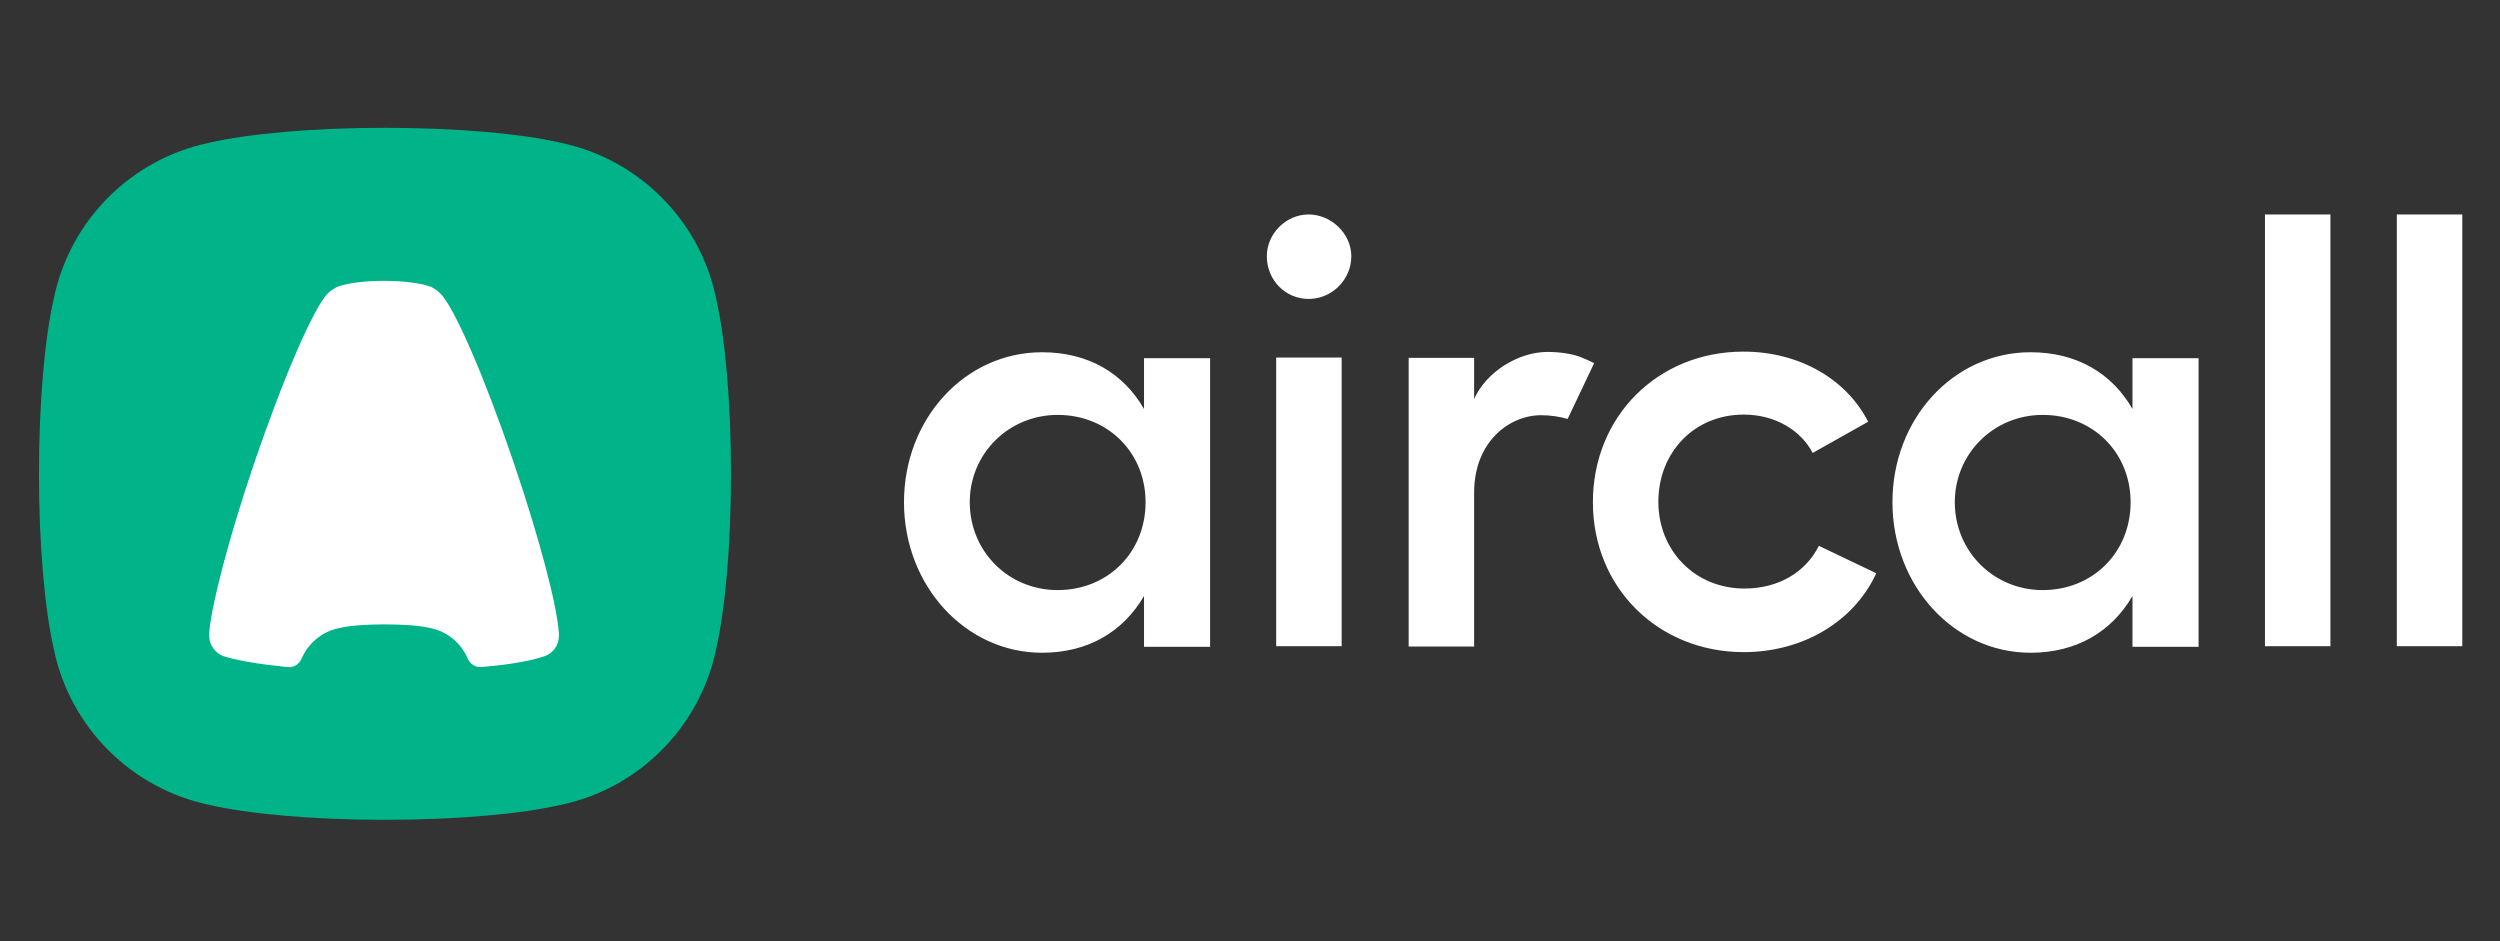
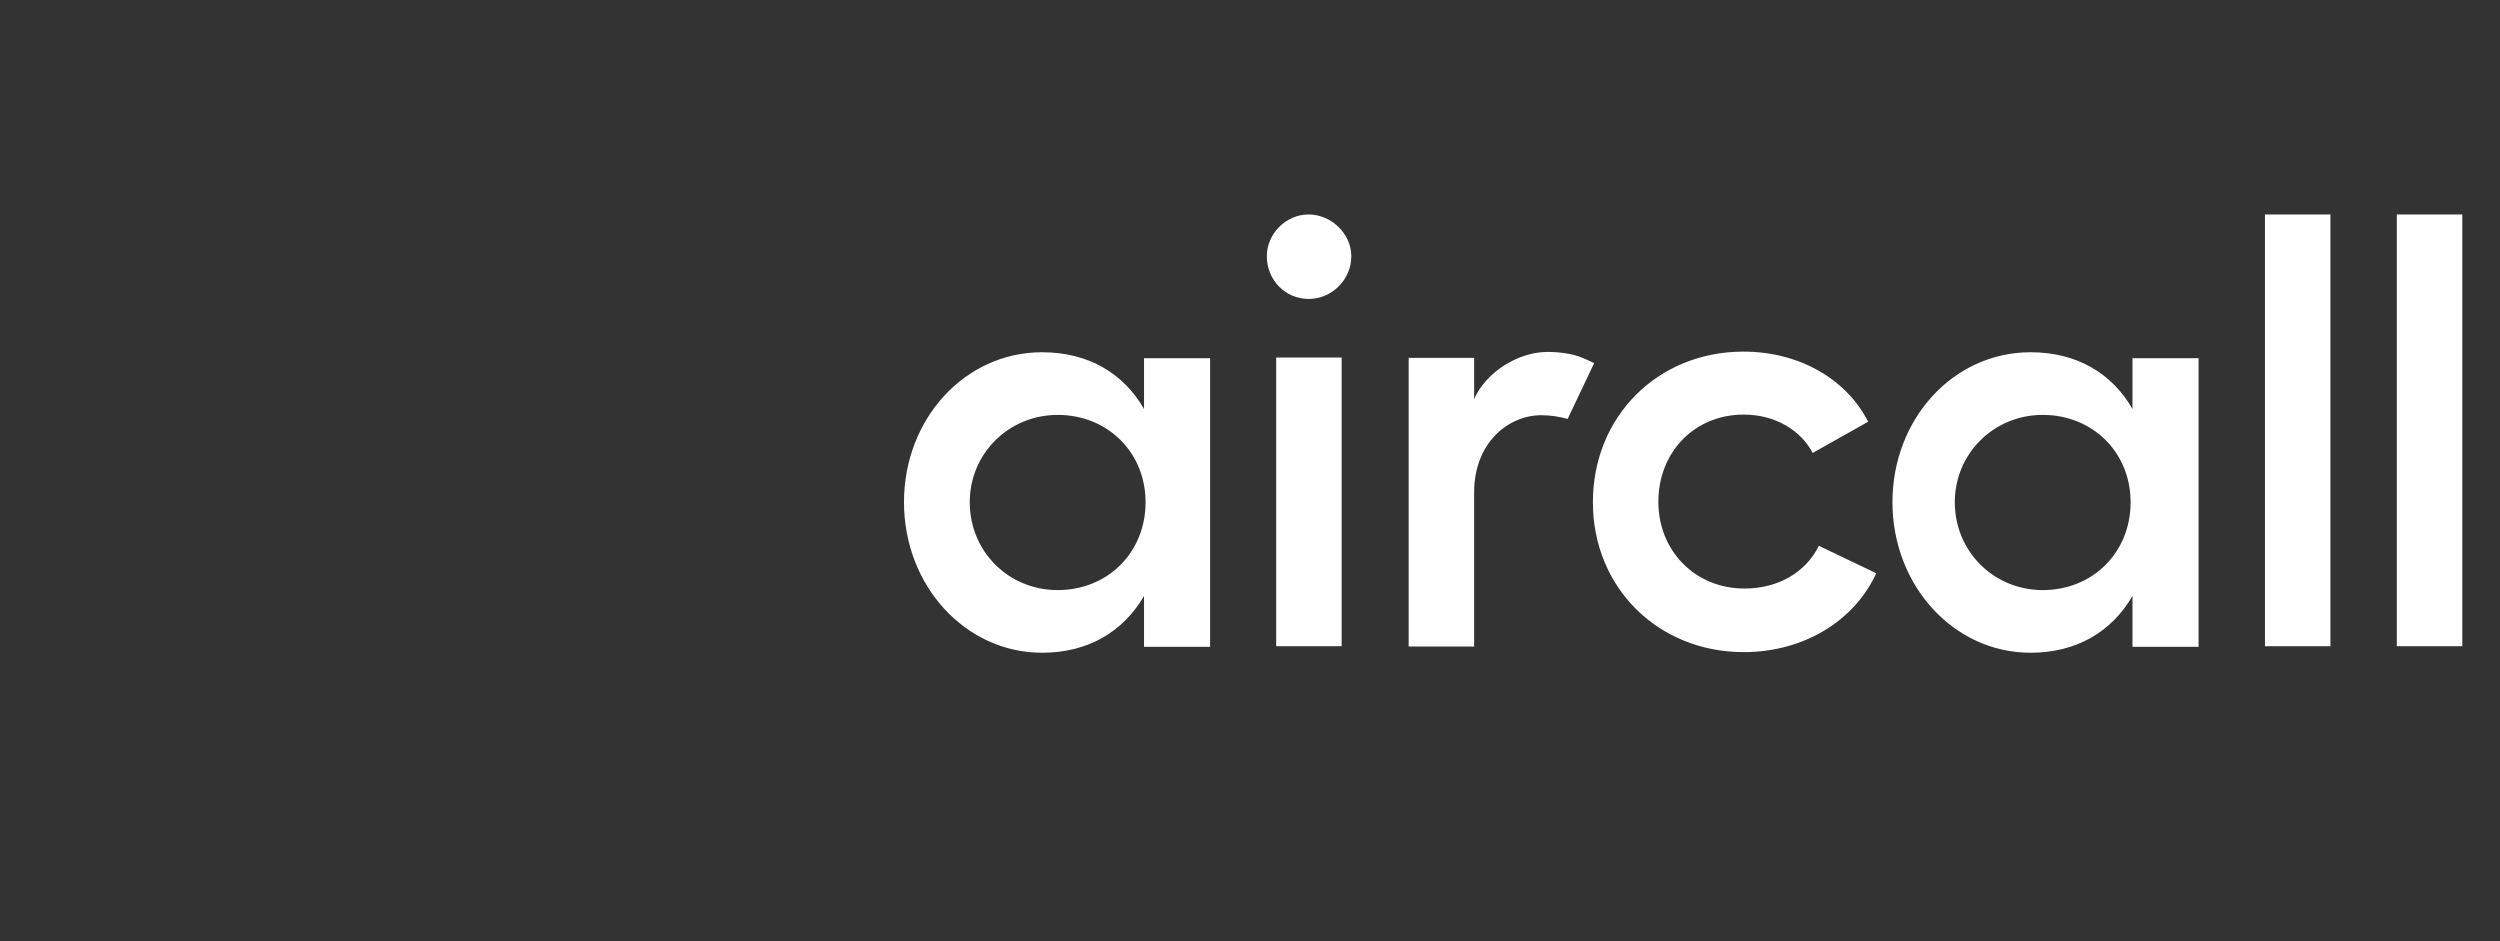
<svg xmlns="http://www.w3.org/2000/svg" version="1.1" id="Layer_1" x="0px" y="0px" viewBox="0 0 802 302" style="enable-background:new 0 0 802 302;" xml:space="preserve">
  <rect x="0" y="0" width="802" height="302" fill="#333333" stroke="none" />
  <style type="text/css">
	.st0{fill-rule:evenodd;clip-rule:evenodd;fill:#00B388;}
	.st1{fill:#FFFFFF;}
	.st2{fill-rule:evenodd;clip-rule:evenodd;fill:#FFFFFF;}
</style>
  <g id="book">
    <g id="slide_07" transform="translate(-230, -233)">
      <g id="logo" transform="translate(230, 233)">
        <g id="icon" transform="translate(51, 51)">
          <g id="bg">
-             <path class="st0" d="M128.9-5.2C116.3-8.1,95.8-10,72.5-10S28.6-8.1,16.1-5.2C-8.9,0-28.5,19.6-33.7,44.6       c-2.9,12.5-4.8,33.1-4.8,56.4s1.9,43.8,4.8,56.4c5.2,25,24.9,44.6,49.8,49.8c12.5,2.9,33.1,4.8,56.4,4.8s43.8-1.9,56.4-4.8       c25-5.2,44.6-24.9,49.8-49.8c2.9-12.5,4.8-33.1,4.8-56.4s-1.9-43.8-4.8-56.4C173.5,19.6,153.8,0,128.9-5.2z" />
-           </g>
-           <path id="Path" class="st1" d="M99.1,160.4c-2.1-5-6.5-8.8-12-9.9c-3.2-0.8-8.7-1.2-14.7-1.2c-6,0-11.4,0.4-14.7,1.2      c-5.4,1.1-9.9,4.9-12,9.9l0,0l0,0c-0.8,1.8-2.6,2.8-4.3,2.6c-0.4,0-0.9-0.1-1.2-0.1c-8.7-0.9-15.5-2.1-19.5-3.4l0,0      c-2.7-1-4.6-3.6-4.6-6.5c0-0.1,0-0.1,0-0.2c0-0.1,0-0.2,0-0.3v-0.1c0-0.1,0-0.1,0-0.2c0.7-9.1,6.2-30.3,14.4-54.5      c9.4-27.6,19.2-50.1,23.6-54.5l0,0c0.7-0.8,1.6-1.3,2.4-1.8c0.3-0.2,0.8-0.4,1.3-0.6l0,0c2.9-1,8.3-1.7,14.4-1.7l0,0      c6.1,0,11.5,0.7,14.4,1.7l0,0l0,0c0.6,0.2,1,0.3,1.3,0.6c0.9,0.4,1.7,1.1,2.4,1.8l0,0c4.4,4.3,14.2,26.8,23.6,54.5      c8.2,24.2,13.8,45.4,14.4,54.5c0,0.1,0,0.1,0,0.2v0.1c0,0.1,0,0.2,0,0.3s0,0.1,0,0.2c0,3-1.9,5.6-4.6,6.5l0,0      c-4,1.4-10.8,2.7-19.5,3.4c-0.3,0-0.9,0.1-1.3,0.1l0,0C101.6,163,99.9,162.1,99.1,160.4L99.1,160.4z" />
+             </g>
        </g>
        <path id="woodmark" class="st2" d="M367,114.9h21.2v92.6H367v-16.3c-6.7,11.5-18,18.2-32.7,18.2c-24.6,0-44.3-21.5-44.3-48.3     s19.6-48.1,44.3-48.1c14.8,0,26.1,6.7,32.7,18.2V114.9z M684.1,114.9h21.2v92.6h-21.2v-16.3c-6.7,11.5-18,18.2-32.7,18.2     c-24.6,0-44.3-21.5-44.3-48.3s19.6-48.1,44.3-48.1c14.8,0,26.1,6.7,32.7,18.2V114.9z M339.3,189.3c16.1,0,28.2-12.1,28.2-28.2     c0-15.9-12.1-28-28.2-28c-15.7,0-28.2,12.4-28.2,28C311.1,176.9,323.5,189.3,339.3,189.3z M655.3,189.3     c16.1,0,28.2-12.1,28.2-28.2c0-15.9-12.1-28-28.2-28c-15.7,0-28.2,12.4-28.2,28C627.1,176.9,639.6,189.3,655.3,189.3z      M419.8,68.8c7.3,0,13.7,6.2,13.7,13.4c0,7.5-6.2,13.7-13.7,13.7s-13.4-6.1-13.4-13.7C406.4,75,412.5,68.8,419.8,68.8z      M409.4,114.7h21v92.6h-21V114.7z M496.4,112.9c4,0,8,0.6,10.8,1.7c1.7,0.7,3.1,1.3,4.2,1.9l-8.5,17.9c-2.7-0.8-5.7-1.2-8.5-1.2     c-10.2,0-21.5,8.5-21.5,24.8v49.4h-21v-92.6h21V128C476.9,119.1,487.3,112.9,496.4,112.9z M601.9,183.9     c-7,15.3-23.3,25.3-42.5,25.3c-27.4,0-48.4-20.6-48.4-48.1s20.8-48.3,48.3-48.3c18,0,33.1,8.9,40,22.5l-17.8,10     c-3.8-7.3-12.1-12.3-22.1-12.3c-15.9,0-27.4,12.1-27.4,28c0,15.7,11.8,27.8,27.6,27.8c10.8,0,19.6-5.1,23.9-13.7L601.9,183.9z      M747.6,68.8v138.5h-21V68.8H747.6z M789.9,68.8v138.5h-21V68.8H789.9z" />
      </g>
    </g>
  </g>
</svg>